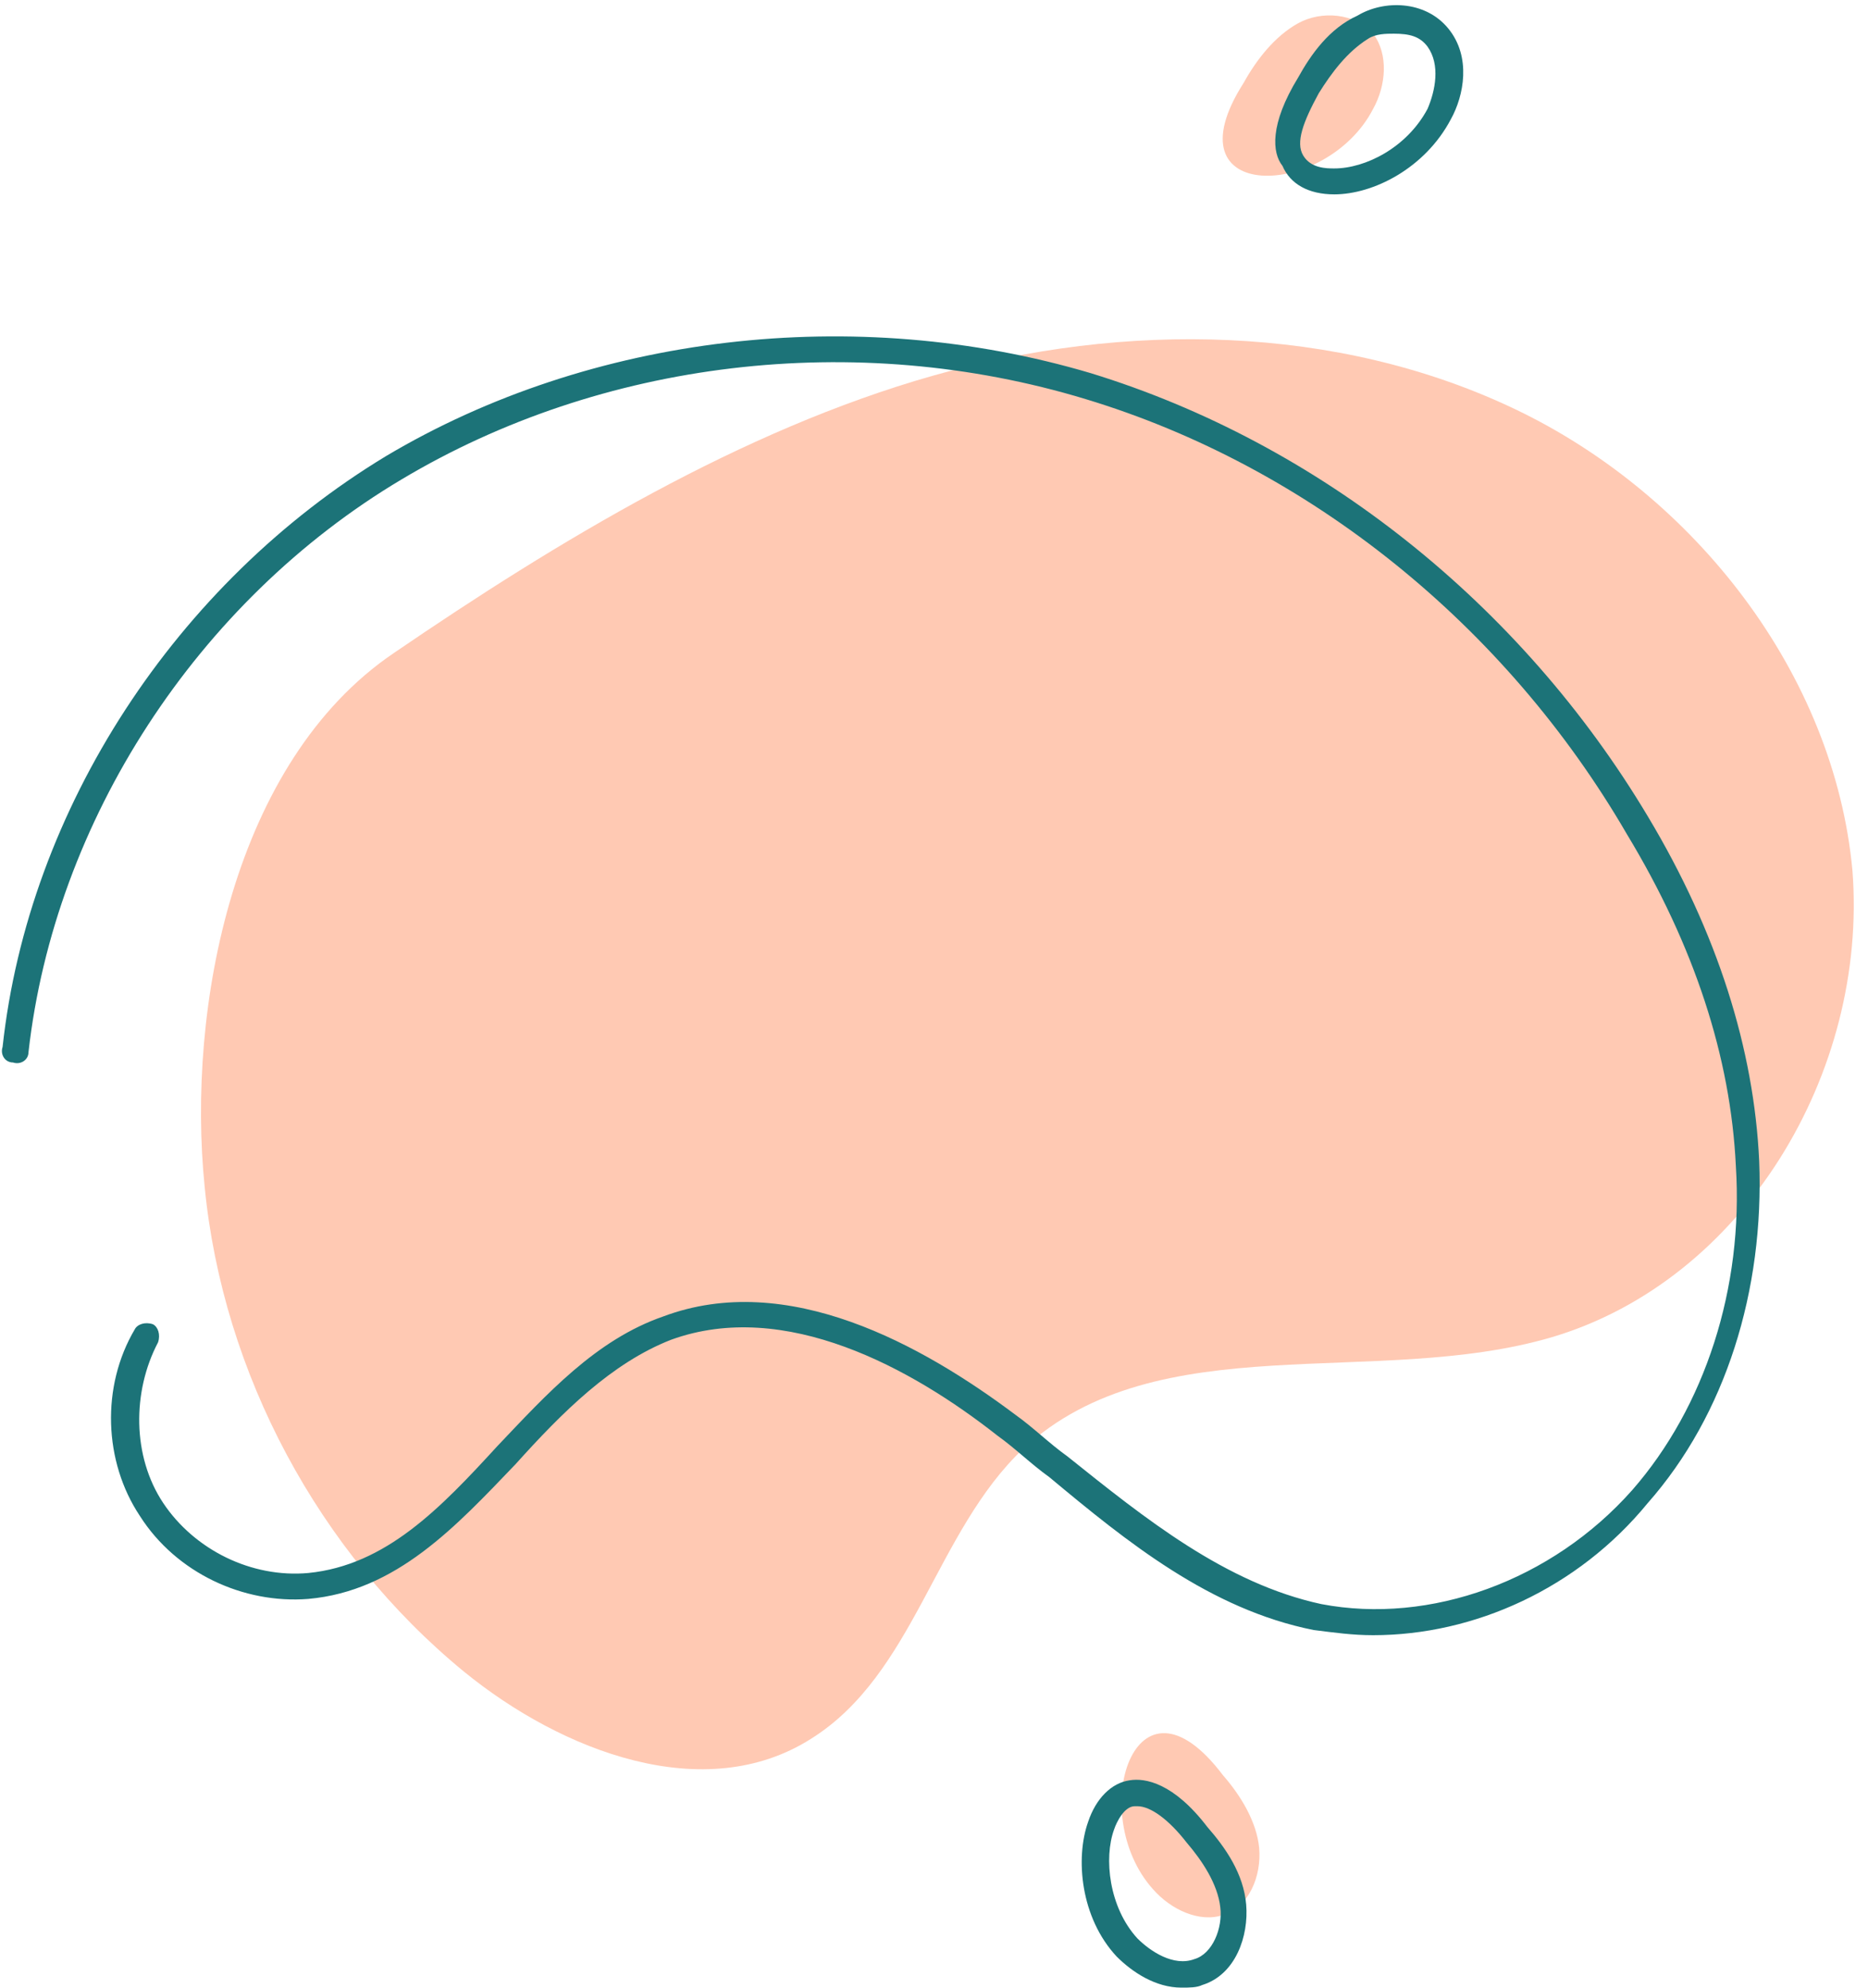
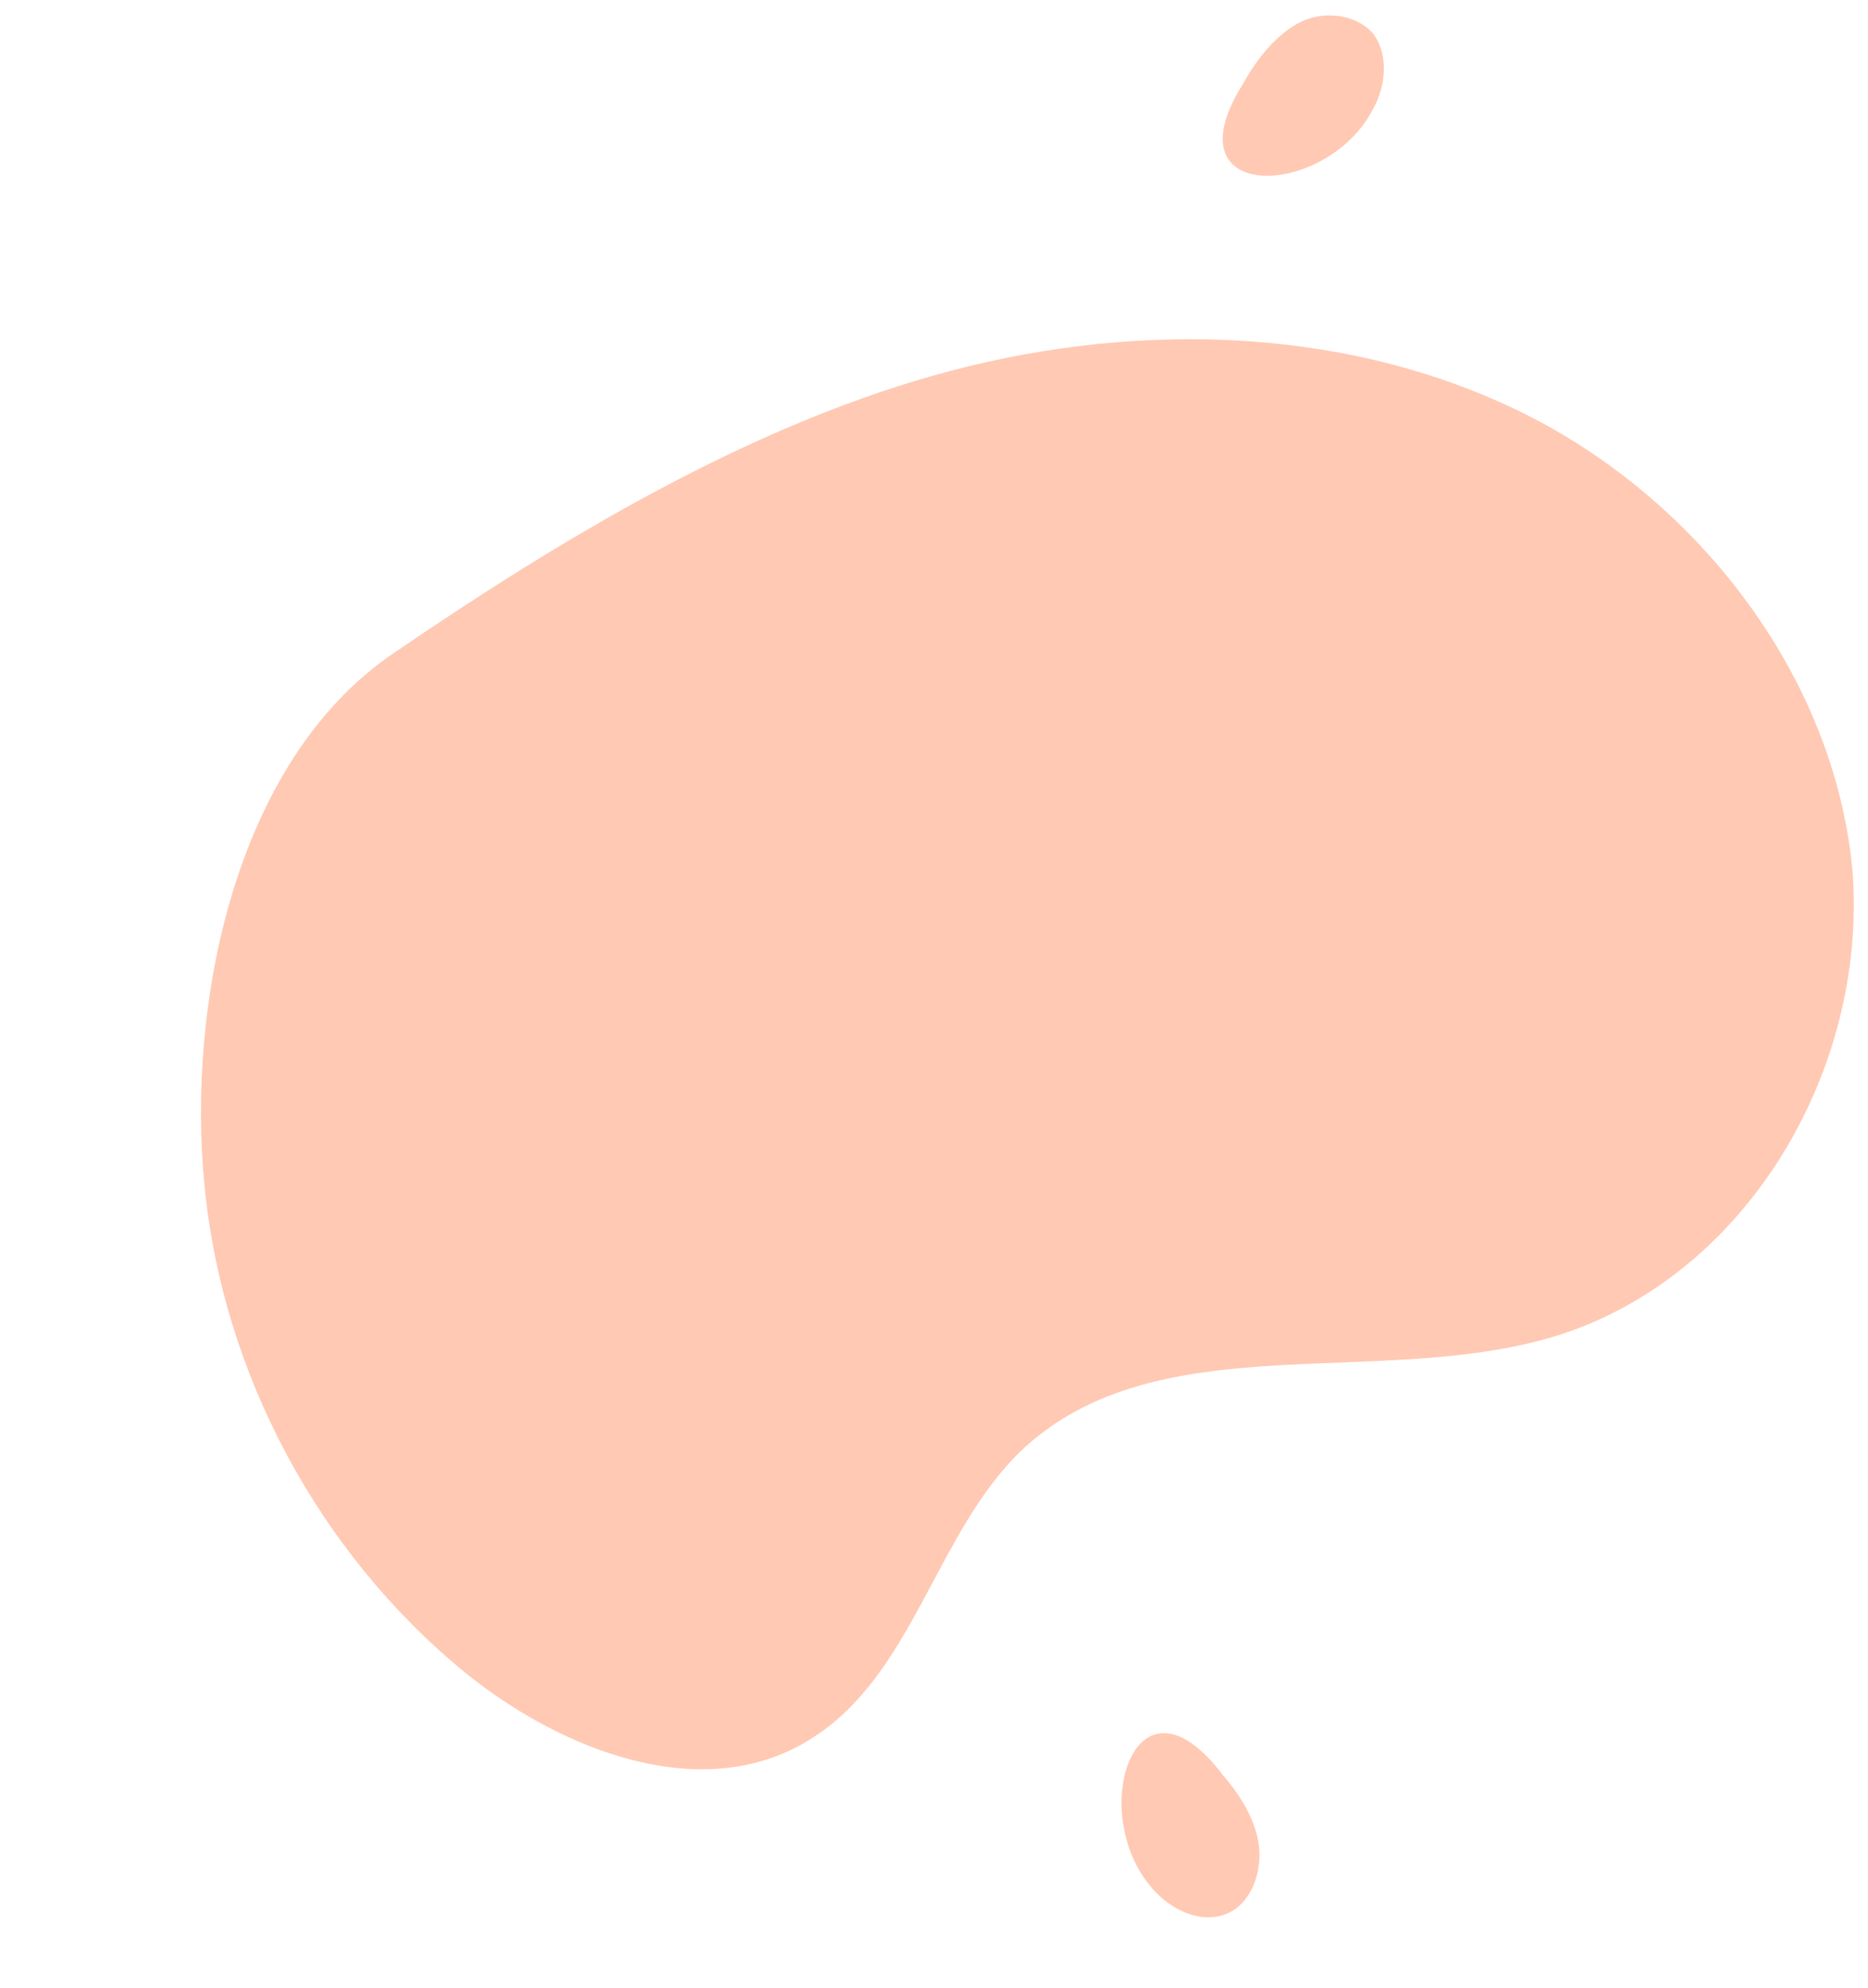
<svg xmlns="http://www.w3.org/2000/svg" fill="#000000" height="76.7" preserveAspectRatio="xMidYMid meet" version="1" viewBox="11.1 9.6 72.1 76.7" width="72.1" zoomAndPan="magnify">
  <g id="change1_1">
    <path d="M26.3,34.8c6.3-4.3,13.4-8.6,20.8-10.7c7.4-2.1,15.6-2,22.5,1.3c6.9,3.3,12.3,10.2,13,17.8 C83.2,51,78.4,59,71,61.2c-6.8,2-15.2-0.5-20.4,4.3c-3.4,3.2-4.2,8.7-8.2,11.2c-4.1,2.6-9.6,0.5-13.4-2.6c-5.6-4.6-9.3-11.5-10-18.7 C18.3,48.5,20.1,39,26.3,34.8z M55.6,82.5c0.7,0.8,1.8,1.3,2.7,1c1-0.3,1.5-1.5,1.4-2.6c-0.1-1-0.7-2-1.4-2.8 C54.9,73.6,53,79.6,55.6,82.5z M64.1,13.8c0.5-0.9,0.6-2.1,0-2.9c-0.7-0.8-2-0.9-2.9-0.4c-0.9,0.5-1.6,1.4-2.1,2.3 C56.1,17.5,62.3,17.3,64.1,13.8z" fill="#ffc9b3" />
  </g>
  <g id="change2_1">
-     <path d="M64.1,72.7c-0.8,0-1.5-0.1-2.3-0.2c-4-0.8-7.2-3.4-10.2-5.9c-0.7-0.5-1.3-1.1-2-1.6 c-3.3-2.6-8.2-5.3-12.6-3.7c-2.3,0.9-4.2,2.8-6,4.8c-2.3,2.4-4.6,4.9-8,5.2c-2.5,0.2-5.1-1-6.5-3.2c-1.4-2.1-1.5-5-0.2-7.2 c0.1-0.2,0.4-0.3,0.7-0.2c0.2,0.1,0.3,0.4,0.2,0.7c-1,1.9-1,4.4,0.2,6.2c1.2,1.8,3.4,2.9,5.6,2.7c3-0.3,5.1-2.5,7.3-4.9 c1.9-2,3.8-4.1,6.4-5c4.8-1.8,10,1.1,13.6,3.8c0.7,0.5,1.3,1.1,2,1.6c3,2.4,6.1,4.9,9.8,5.7c4.2,0.8,8.9-0.9,12-4.4 c2.8-3.2,4.3-7.8,4-12.5c-0.2-4.2-1.6-8.5-4.2-12.8C69.2,33.7,61.6,27.6,53,25c-8.9-2.7-18.7-1.5-26.4,3.1 c-7.9,4.7-13.4,13.2-14.4,22.1c0,0.3-0.3,0.5-0.6,0.4c-0.3,0-0.5-0.3-0.4-0.6c1-9.2,6.7-17.9,14.8-22.8c7.9-4.7,18.1-5.9,27.2-3.2 c8.8,2.7,16.6,8.9,21.5,17.1c2.7,4.5,4.1,9,4.3,13.3c0.2,5-1.3,9.8-4.3,13.2C72,70.9,68,72.7,64.1,72.7z M57.5,86.2 c1.3-0.4,1.8-1.9,1.7-3.1c-0.1-1.2-0.8-2.2-1.5-3c-1.3-1.7-2.4-1.9-3-1.8c-0.7,0.1-1.3,0.7-1.6,1.6c-0.5,1.4-0.3,3.7,1.1,5.2l0,0 c0.6,0.6,1.5,1.2,2.5,1.2C57,86.3,57.3,86.3,57.5,86.2z M56.9,80.7c0.6,0.7,1.2,1.6,1.3,2.5c0.1,0.8-0.3,1.8-1,2 c-0.8,0.3-1.7-0.3-2.2-0.8l0,0c-1.1-1.2-1.3-3.1-0.9-4.2c0.1-0.3,0.4-0.9,0.8-0.9c0,0,0.1,0,0.1,0C55.5,79.3,56.2,79.8,56.9,80.7z M62.6,17.1c1.5,0,3.5-1,4.5-2.9l0,0c0.5-0.9,0.8-2.4-0.1-3.5c-0.9-1.1-2.5-1.1-3.5-0.5c-1.1,0.5-1.8,1.5-2.3,2.4 c-1.1,1.8-1,2.9-0.6,3.4C60.9,16.7,61.6,17.1,62.6,17.1C62.5,17.1,62.6,17.1,62.6,17.1z M66.2,11.4c0.5,0.7,0.3,1.7,0,2.4l0,0 c-0.8,1.5-2.4,2.3-3.6,2.3c-0.3,0-0.9,0-1.2-0.5c-0.3-0.5,0-1.3,0.6-2.4c0.5-0.8,1.1-1.6,1.9-2.1c0.3-0.2,0.7-0.2,1-0.2 C65.5,10.9,65.9,11,66.2,11.4z M66.6,14L66.6,14L66.6,14z" fill="#1c7378" />
-   </g>
+     </g>
</svg>